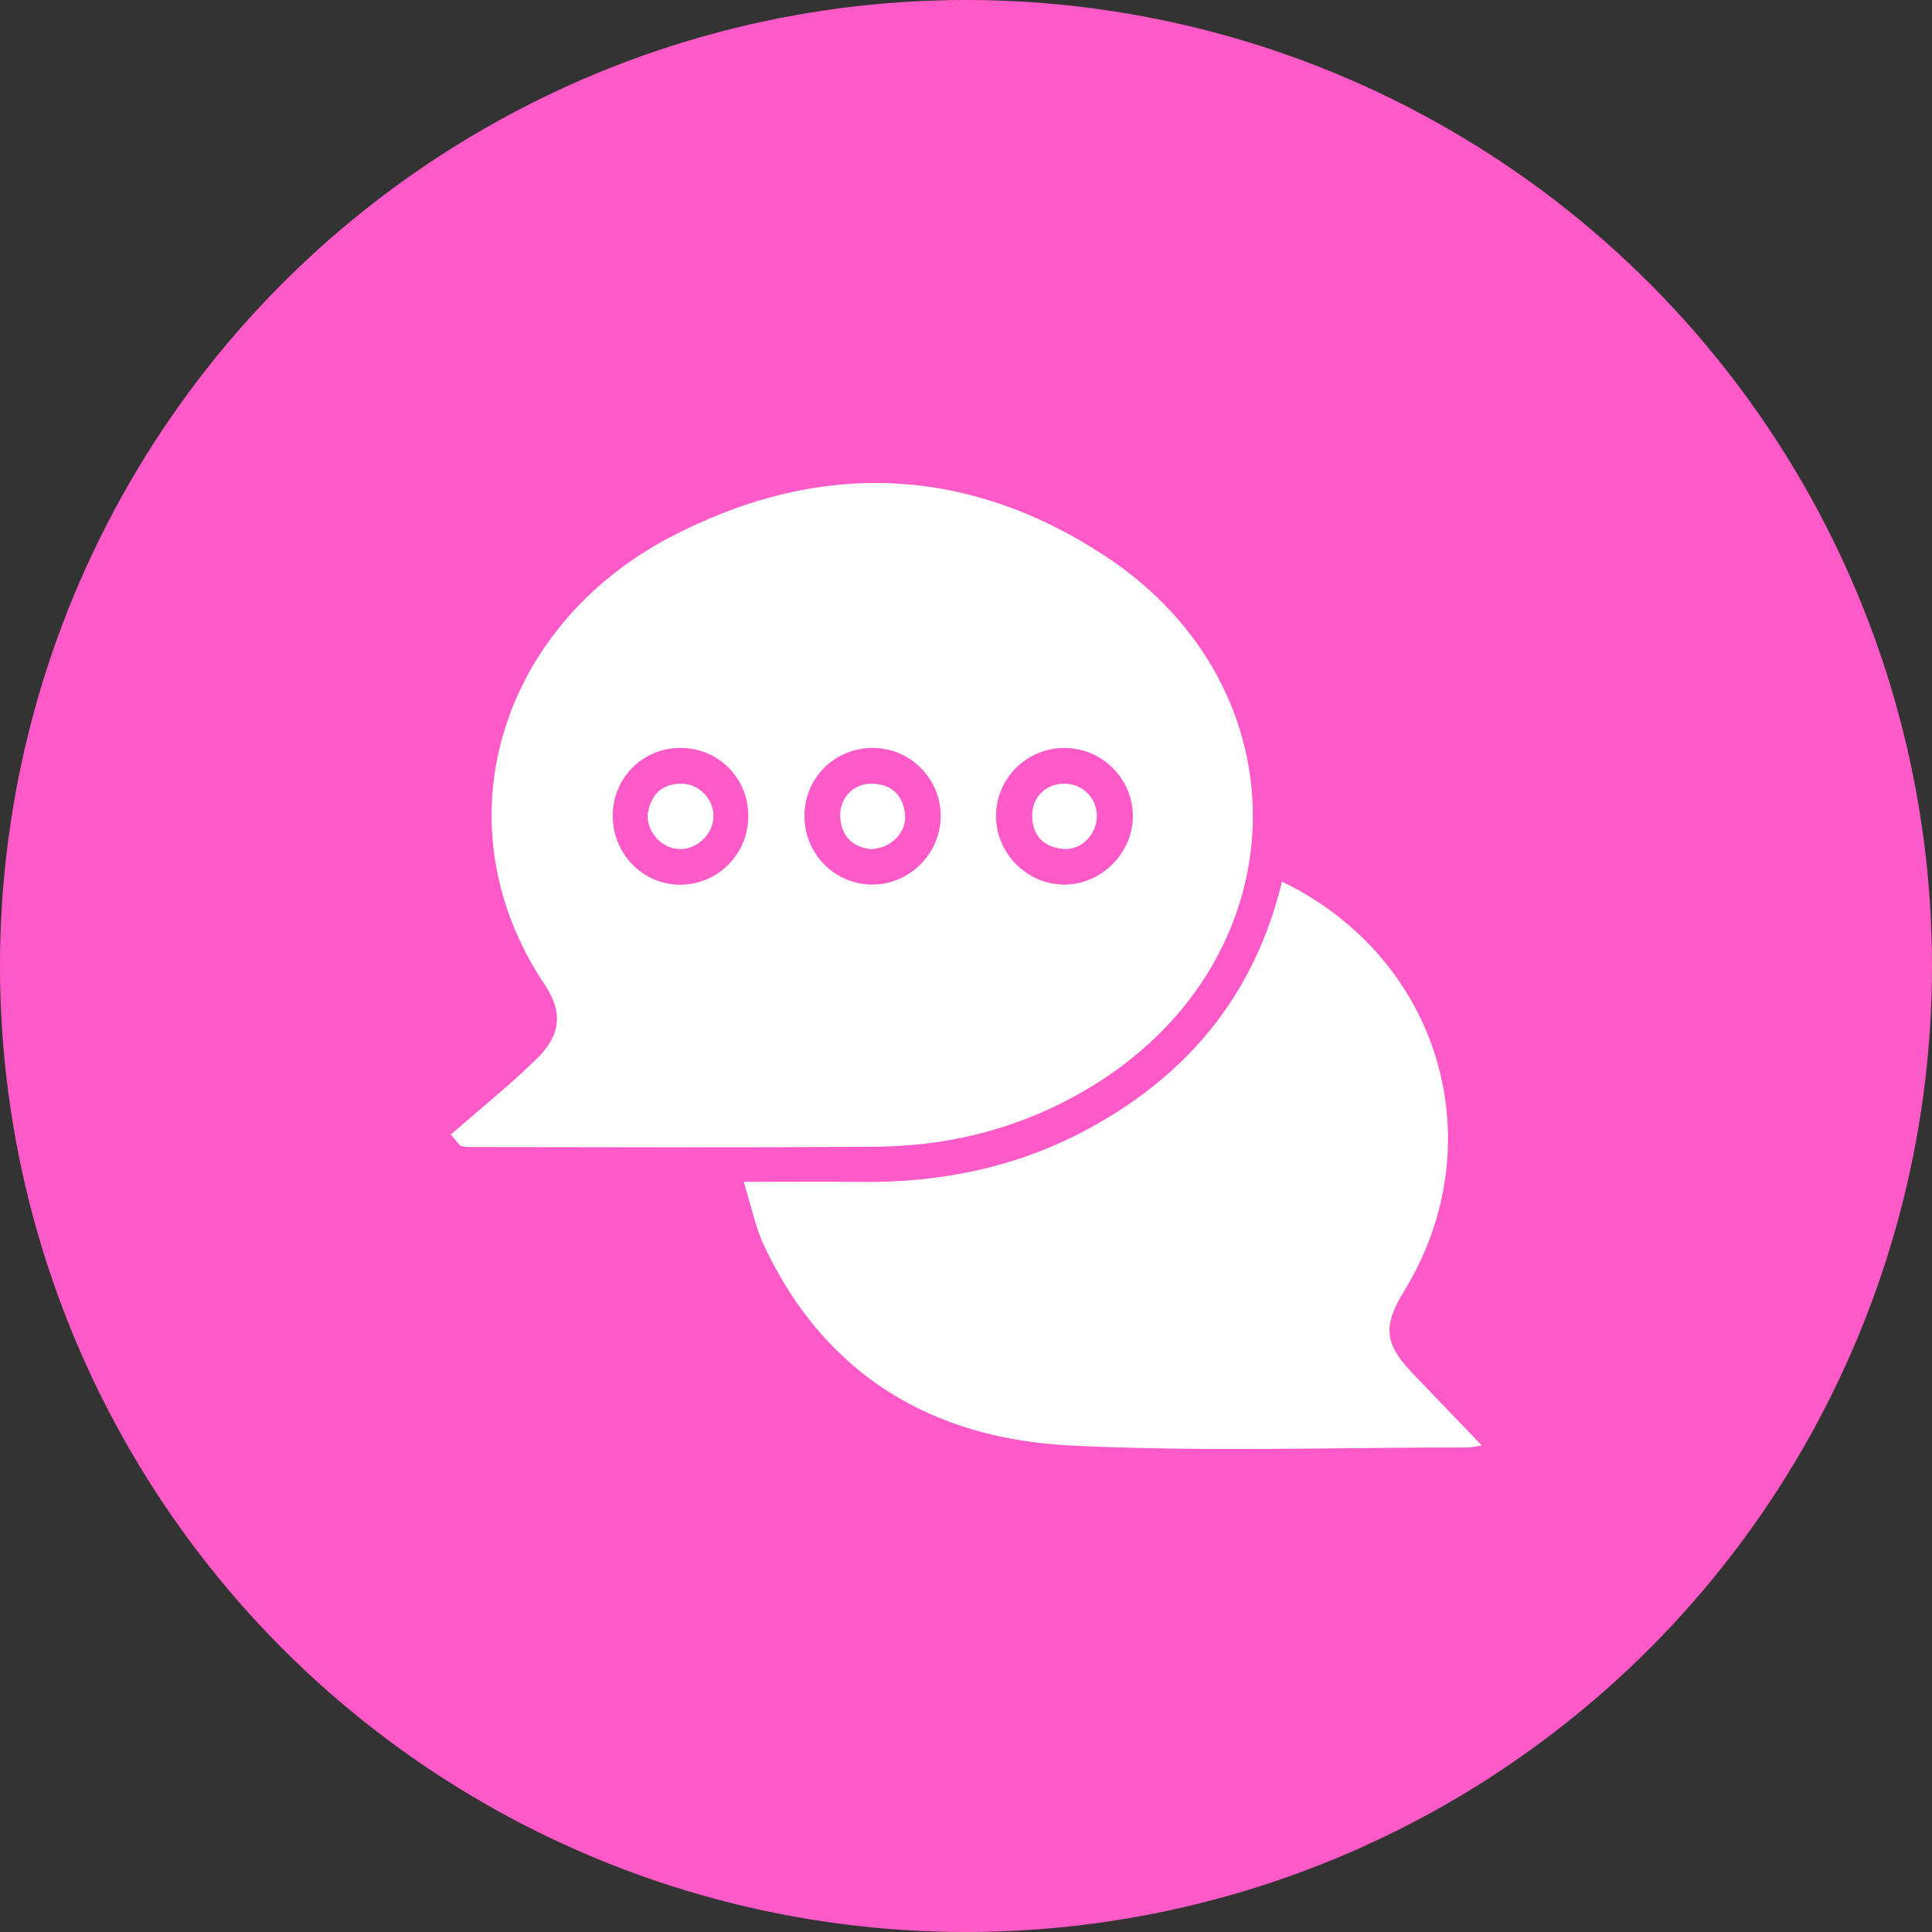
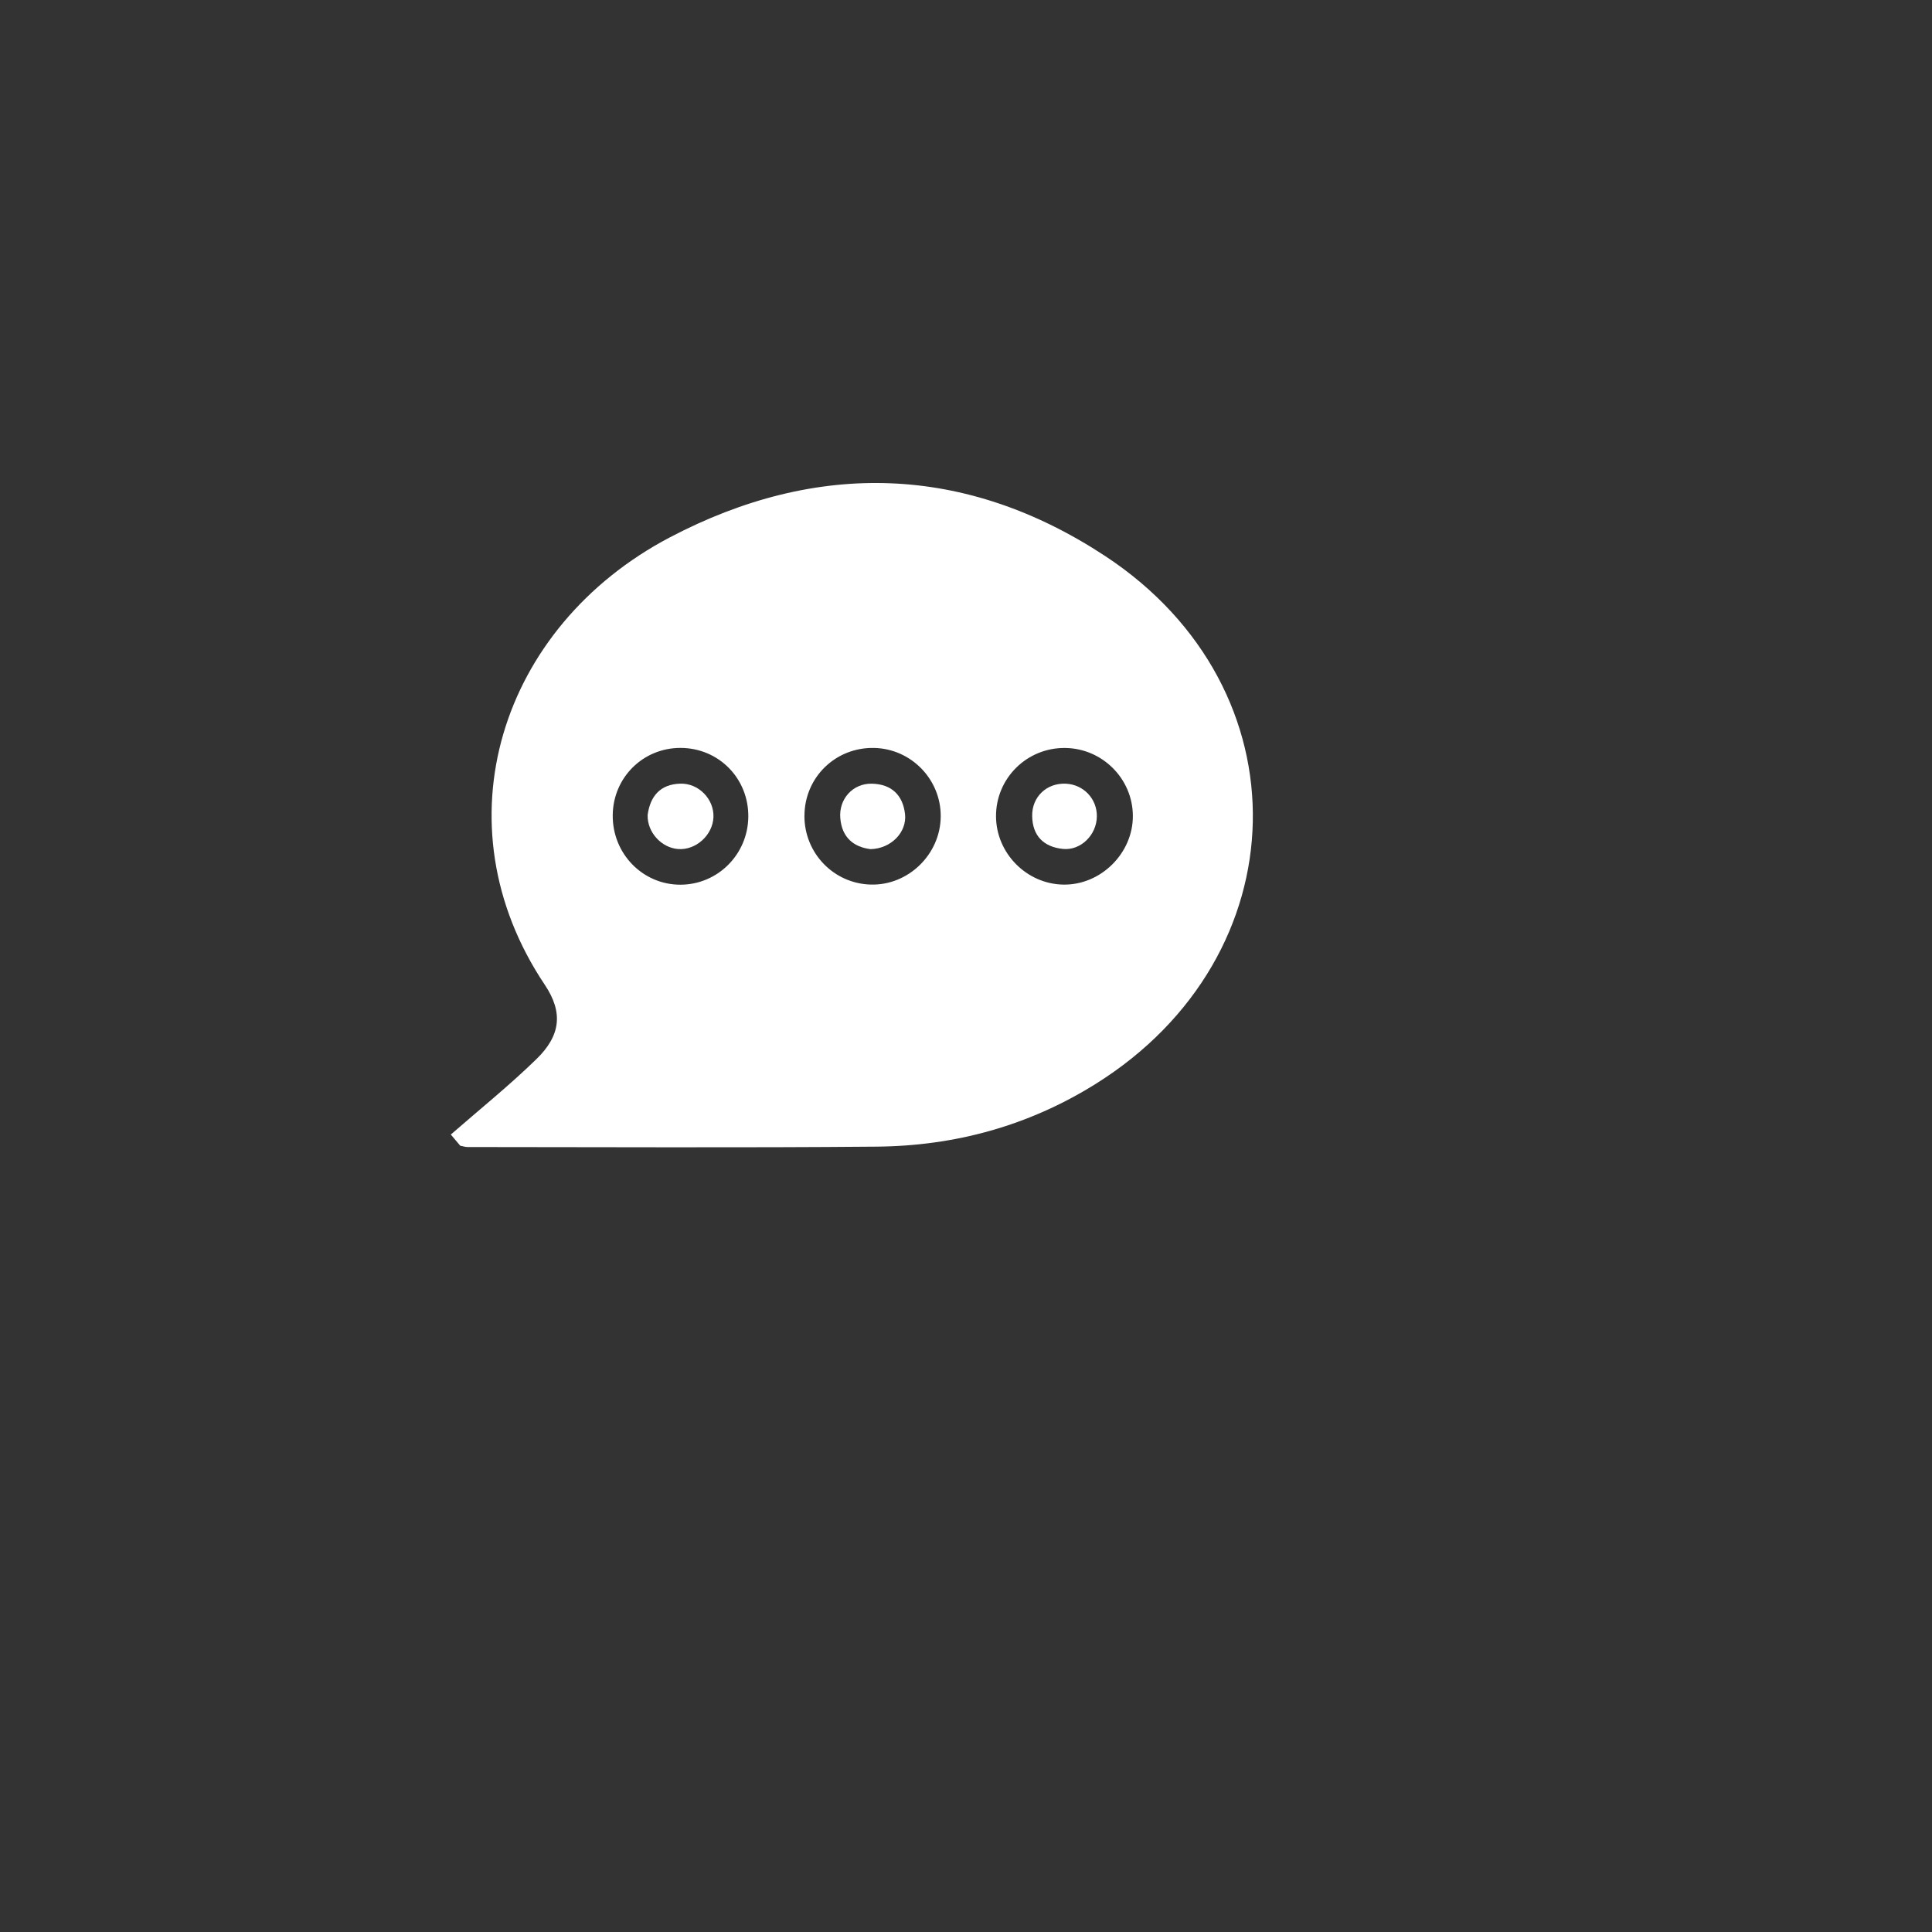
<svg xmlns="http://www.w3.org/2000/svg" width="60" height="60" viewBox="0 0 60 60" fill="none">
  <rect x="0" y="0" width="60" height="60" fill="#333333" stroke="none" />
-   <circle cx="30" cy="30" r="30" fill="#FF5AC7" />
  <path d="M14 35.235C14.89 34.458 15.813 33.716 16.659 32.892C17.414 32.157 17.494 31.443 16.919 30.583C13.569 25.583 15.537 19.457 20.798 16.691C25.372 14.286 29.992 14.417 34.328 17.272C40.585 21.394 40.382 29.691 34.025 33.663C31.94 34.965 29.653 35.589 27.22 35.61C22.988 35.647 18.756 35.623 14.523 35.622C14.447 35.622 14.37 35.595 14.293 35.581C14.196 35.465 14.099 35.35 14.001 35.235H14ZM33.084 23.229C31.894 23.213 30.927 24.169 30.932 25.354C30.938 26.497 31.88 27.453 33.022 27.472C34.186 27.492 35.19 26.497 35.182 25.332C35.175 24.184 34.236 23.244 33.084 23.229ZM24.982 25.332C24.977 26.491 25.888 27.439 27.039 27.471C28.207 27.505 29.207 26.533 29.215 25.355C29.223 24.204 28.297 23.252 27.146 23.228C25.951 23.203 24.988 24.139 24.983 25.331L24.982 25.332ZM19.029 25.311C19.015 26.511 19.961 27.481 21.14 27.475C22.291 27.468 23.221 26.538 23.239 25.377C23.258 24.178 22.32 23.224 21.125 23.227C19.966 23.23 19.042 24.149 19.029 25.311Z" fill="white" />
-   <path d="M39.815 27.379C44.748 29.773 46.421 35.508 43.601 40.105C42.934 41.192 42.994 41.738 43.886 42.669C44.564 43.378 45.245 44.084 46.02 44.891C45.786 44.926 45.691 44.953 45.595 44.953C41.474 44.948 37.344 45.096 33.232 44.891C28.966 44.678 25.627 42.714 23.734 38.697C23.459 38.114 23.333 37.46 23.095 36.703C24.408 36.703 25.578 36.693 26.749 36.706C29.267 36.732 31.663 36.234 33.88 35.013C36.918 33.342 38.969 30.874 39.814 27.378L39.815 27.379Z" fill="white" />
  <path d="M34.064 25.353C34.059 25.925 33.567 26.422 33.008 26.364C32.418 26.303 32.065 25.964 32.055 25.342C32.045 24.746 32.508 24.311 33.1 24.338C33.65 24.364 34.07 24.806 34.064 25.353Z" fill="white" />
-   <path d="M27.037 26.371C26.528 26.309 26.145 26.023 26.096 25.405C26.047 24.811 26.488 24.326 27.075 24.338C27.682 24.351 28.041 24.688 28.107 25.287C28.167 25.843 27.676 26.355 27.037 26.371Z" fill="white" />
+   <path d="M27.037 26.371C26.528 26.309 26.145 26.023 26.096 25.405C26.047 24.811 26.488 24.326 27.075 24.338C27.682 24.351 28.041 24.688 28.107 25.287C28.167 25.843 27.676 26.355 27.037 26.371" fill="white" />
  <path d="M20.112 25.315C20.192 24.722 20.506 24.358 21.122 24.337C21.694 24.316 22.178 24.817 22.157 25.375C22.136 25.934 21.613 26.408 21.063 26.368C20.537 26.329 20.098 25.842 20.113 25.314L20.112 25.315Z" fill="white" />
</svg>